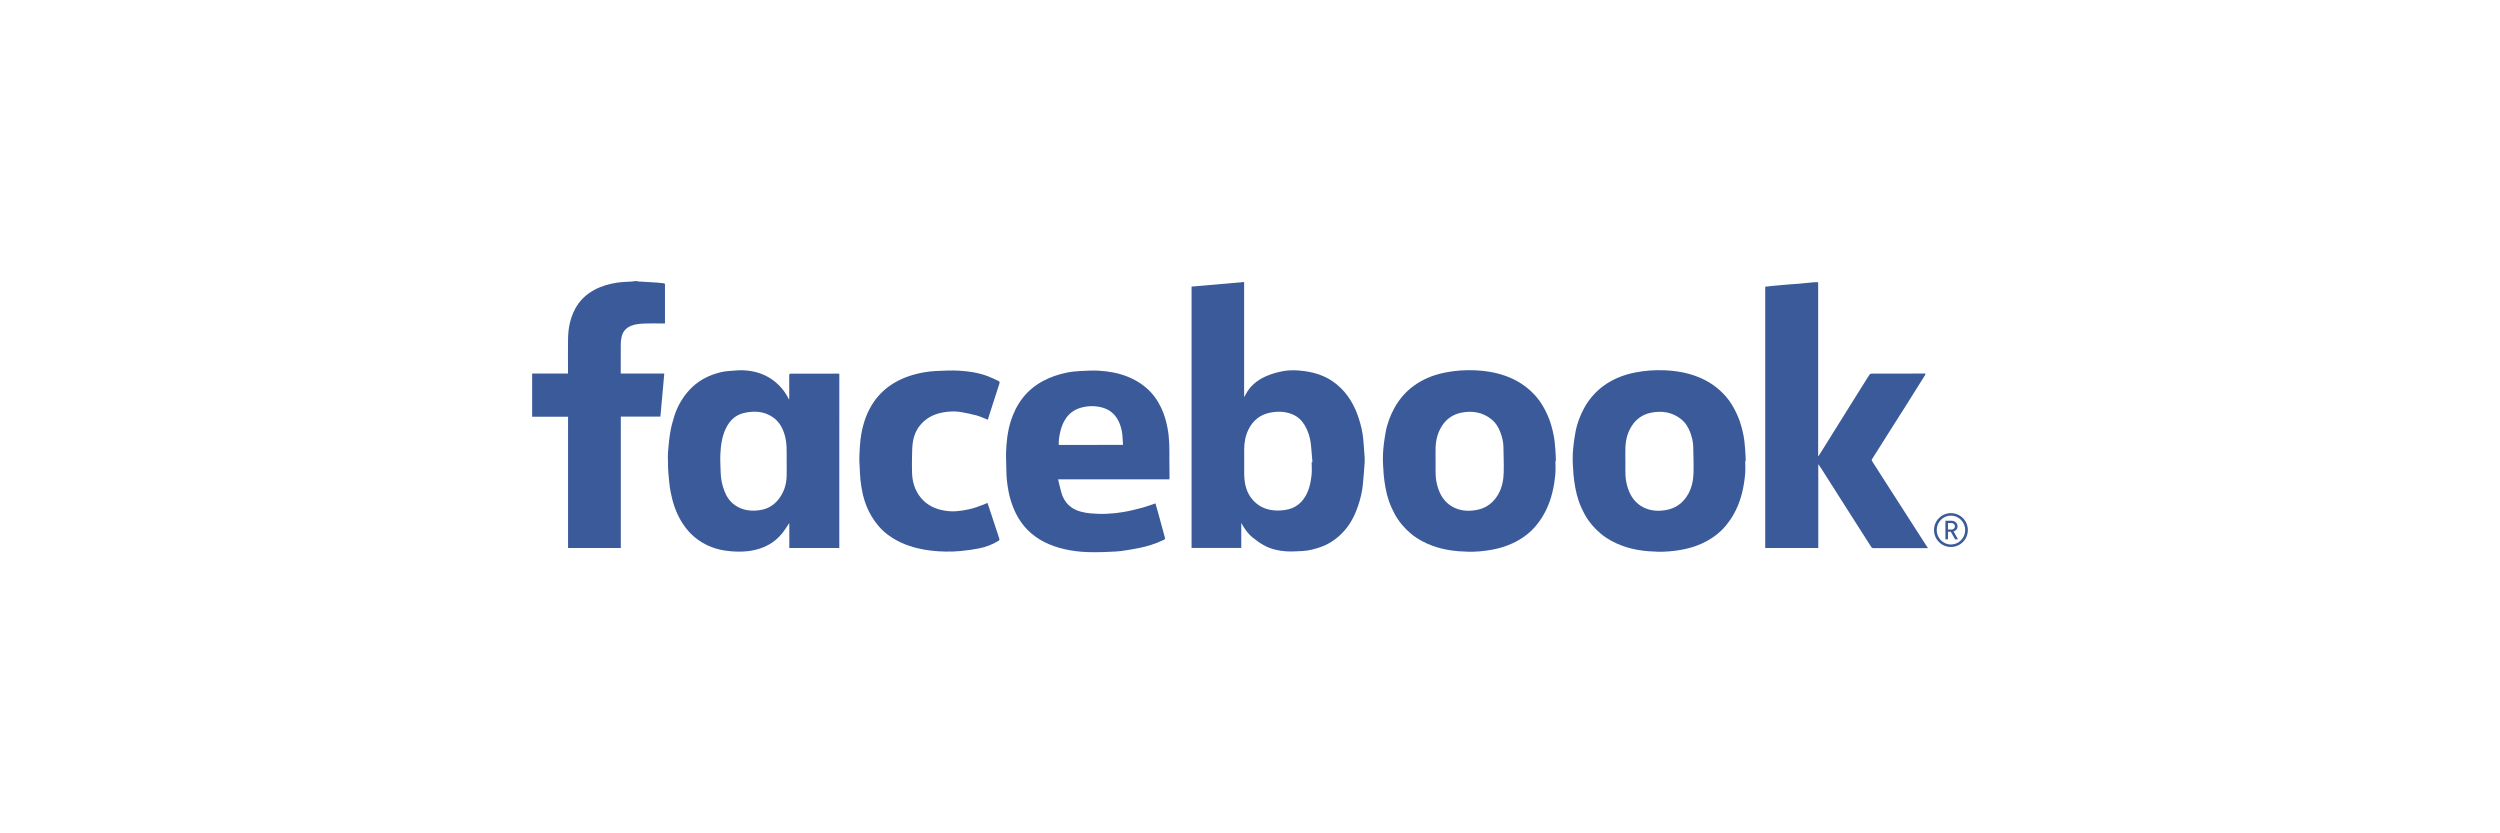
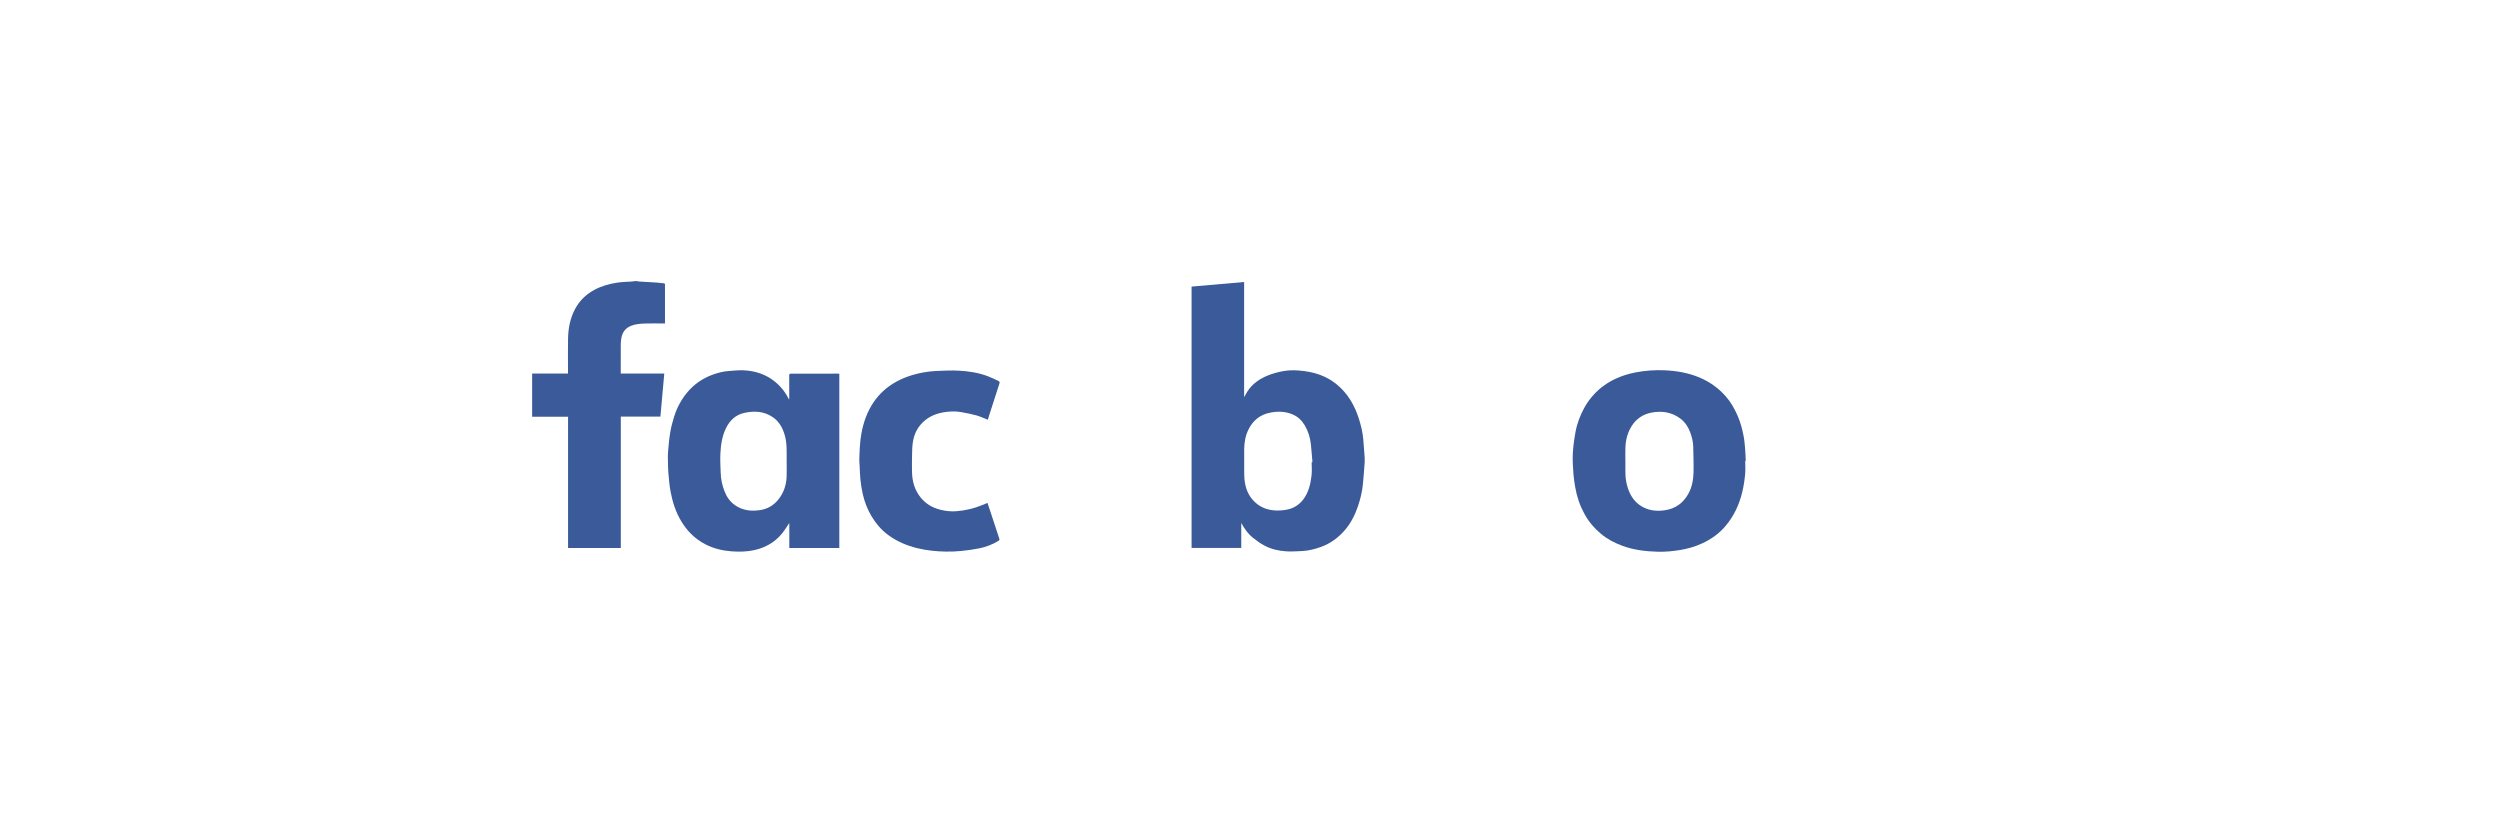
<svg xmlns="http://www.w3.org/2000/svg" enable-background="new 0 0 300 100" viewBox="0 0 300 100">
  <g fill="#3b5a99">
    <path d="m142.989 34.391c2.107-.184 4.201-.367 6.306-.55v13.759c.012.004.023.009.035.013.114-.206.219-.419.345-.618.591-.932 1.46-1.532 2.457-1.935.596-.241 1.231-.414 1.865-.528.596-.107 1.208-.122 1.825-.074.866.066 1.707.21 2.522.501.746.267 1.431.651 2.046 1.153 1.336 1.091 2.159 2.514 2.675 4.137.254.799.448 1.61.526 2.446.054.572.094 1.145.133 1.719.023.338.061.679.04 1.015-.056.892-.134 1.783-.216 2.673-.081.886-.293 1.746-.574 2.589-.357 1.071-.855 2.072-1.595 2.928-.79.914-1.742 1.616-2.898 2.024-.712.251-1.435.443-2.19.48-.656.031-1.318.08-1.971.035-.91-.062-1.806-.266-2.614-.703-.486-.263-.941-.594-1.373-.94-.577-.462-1-1.063-1.381-1.761v3.001c-1.992 0-3.97 0-5.963 0 0-10.442 0-20.888 0-31.364zm14.409 21.069c.032-.001.063-.003.095-.004-.061-.711-.111-1.423-.186-2.133-.085-.811-.319-1.576-.738-2.284-.35-.591-.822-1.039-1.458-1.309-.859-.364-1.747-.389-2.651-.221-1.229.229-2.1.934-2.644 2.035-.367.742-.507 1.549-.513 2.374-.007 1.001-.009 2.003.002 3.004.004.34.031.684.088 1.019.167.976.588 1.816 1.364 2.462.654.544 1.42.8 2.248.851.455.028.923-.006 1.372-.087.848-.154 1.538-.58 2.057-1.291.62-.849.837-1.829.952-2.836.06-.52.012-1.053.012-1.58z" />
-     <path d="m231.325 65.773c-2.168 0-4.335-.001-6.503.002-.135 0-.205-.032-.285-.16-.728-1.16-1.474-2.309-2.211-3.464-1.113-1.744-2.224-3.49-3.333-5.237-.258-.407-.506-.82-.8-1.219v10.064c-2.134 0-4.245 0-6.367 0 0-10.448 0-20.888 0-31.355.288-.032.58-.068.873-.096.644-.061 1.289-.121 1.934-.175.429-.036.859-.054 1.287-.092.579-.051 1.156-.118 1.735-.17.167-.015.336-.002.525-.002v20.853c.013.004.027.009.04.013.224-.356.45-.711.673-1.068.5-.801.998-1.603 1.498-2.404.695-1.113 1.39-2.226 2.085-3.338.481-.77.964-1.54 1.446-2.31.138-.22.268-.445.419-.656.046-.065.148-.127.224-.128 2.138-.007 4.276-.005 6.414-.004.022 0 .043.007.095.016-.033.077-.053.151-.093.213-.815 1.301-1.631 2.602-2.45 3.9-.616.976-1.237 1.948-1.854 2.922-.687 1.084-1.374 2.168-2.055 3.255-.026.041-.014.132.015.179.368.586.741 1.169 1.115 1.751 1.032 1.608 2.065 3.215 3.098 4.822.802 1.25 1.604 2.499 2.408 3.748.014.022.046.034.069.05-.002.031-.002.06-.002.09z" />
    <path d="m76.436 33.733c.059.015.118.039.178.043.751.047 1.501.087 2.252.136.26.017.518.067.779.083.175.01.153.121.153.231v2.563 1.79.237c-.107 0-.194 0-.28 0-.715 0-1.431-.022-2.145.007-.554.023-1.111.06-1.641.273-.635.256-1.012.72-1.149 1.377-.056.268-.087.546-.09.82-.01 1.09-.004 2.18-.004 3.27v.262h5.225c-.155 1.731-.309 3.436-.464 5.166-1.576 0-3.156 0-4.753 0v15.765c-2.112 0-4.208 0-6.329 0 0-5.241 0-10.488 0-15.751-1.451 0-2.878 0-4.31 0 0-1.731 0-3.445 0-5.18h4.303c0-.099 0-.178 0-.257 0-1.318-.02-2.637.006-3.955.024-1.233.256-2.431.841-3.531.531-1 1.311-1.757 2.313-2.298.851-.46 1.766-.713 2.707-.862.617-.098 1.249-.098 1.874-.145.075-.006.148-.028.222-.043.105-.001.209-.001.312-.001z" />
    <path d="m100.715 65.763c-2.008 0-3.996 0-5.998 0 0-.986 0-1.963 0-2.94-.012-.005-.025-.011-.037-.016-.148.227-.297.454-.445.681-.874 1.331-2.099 2.147-3.645 2.509-.924.216-1.861.232-2.793.164-1.084-.079-2.136-.327-3.116-.826-1.28-.652-2.25-1.622-2.972-2.853-.628-1.07-1-2.236-1.233-3.44-.147-.759-.202-1.536-.274-2.308-.042-.447-.039-.898-.048-1.348-.007-.365-.028-.733.004-1.096.07-.801.135-1.605.268-2.397.11-.657.282-1.308.484-1.944.33-1.039.842-1.993 1.537-2.835.825-.999 1.856-1.717 3.08-2.157.641-.23 1.296-.4 1.978-.441.569-.034 1.14-.105 1.707-.08 1.422.062 2.725.489 3.835 1.409.562.466 1.126 1.078 1.644 2.115.007-.096.016-.154.016-.213.001-.898.005-1.797-.003-2.695-.002-.182.055-.209.232-.208 1.877.004 3.755-.005 5.632-.009.046 0 .092.013.148.021-.001 6.962-.001 13.925-.001 20.907zm-6.317-10.285c0-.11 0-.221 0-.331-.003-.969.047-1.94-.219-2.891-.251-.898-.679-1.682-1.467-2.212-1.035-.697-2.184-.757-3.366-.505-1.054.225-1.762.896-2.224 1.832-.485.983-.627 2.055-.678 3.131-.035.731.017 1.466.036 2.199.019.765.177 1.505.447 2.217.256.674.647 1.258 1.243 1.684.934.667 1.995.776 3.08.603.856-.136 1.583-.556 2.141-1.25.645-.802.96-1.721 1.003-2.735.024-.578.004-1.161.004-1.742z" />
    <path d="m209.425 55.304c0 .535.043 1.074-.008 1.604-.141 1.478-.442 2.92-1.096 4.271-.342.706-.761 1.356-1.269 1.955-.767.904-1.707 1.568-2.771 2.063-.84.39-1.724.646-2.639.799-.889.149-1.785.233-2.683.211-1.444-.035-2.873-.199-4.243-.7-.95-.347-1.835-.807-2.616-1.459-.795-.664-1.451-1.437-1.95-2.347-.553-1.008-.924-2.077-1.119-3.206-.091-.527-.179-1.057-.216-1.589-.056-.81-.12-1.626-.08-2.434.043-.872.165-1.745.32-2.606.187-1.04.562-2.024 1.074-2.954.309-.561.681-1.073 1.112-1.546.791-.868 1.735-1.522 2.804-1.995.707-.313 1.446-.529 2.205-.678 1.165-.23 2.343-.31 3.524-.258 1.408.062 2.786.299 4.1.839 1.254.515 2.332 1.278 3.223 2.293.6.683 1.041 1.468 1.408 2.301.348.791.568 1.616.728 2.457.103.539.141 1.092.189 1.641.038.445.046.892.068 1.338-.022 0-.043 0-.065 0zm-14.378.04c0 .346.007.693-.001 1.038-.023.924.107 1.816.481 2.673.345.79.882 1.405 1.635 1.803.831.439 1.732.509 2.657.366 1.268-.195 2.183-.877 2.792-1.987.434-.792.589-1.663.612-2.547.027-1.02-.021-2.042-.034-3.062-.008-.6-.155-1.172-.359-1.73-.228-.624-.578-1.184-1.097-1.598-1.054-.842-2.277-1.033-3.573-.783-1.014.196-1.815.746-2.366 1.62-.475.754-.7 1.599-.741 2.484-.028.573-.006 1.148-.006 1.723z" />
-     <path d="m186.648 55.304c0 .535.043 1.074-.008 1.604-.141 1.478-.442 2.92-1.096 4.271-.342.706-.761 1.356-1.269 1.955-.767.904-1.707 1.568-2.771 2.063-.84.39-1.724.646-2.639.799-.889.149-1.785.233-2.683.211-1.444-.035-2.873-.199-4.243-.7-.95-.347-1.835-.807-2.616-1.459-.795-.664-1.451-1.437-1.95-2.347-.553-1.008-.924-2.077-1.119-3.206-.091-.527-.179-1.057-.216-1.589-.056-.81-.12-1.626-.08-2.434.043-.872.165-1.745.32-2.606.187-1.04.562-2.024 1.074-2.954.309-.561.681-1.073 1.112-1.546.791-.868 1.735-1.522 2.804-1.995.707-.313 1.446-.529 2.205-.678 1.165-.23 2.343-.31 3.524-.258 1.408.062 2.786.299 4.1.839 1.254.515 2.331 1.278 3.223 2.293.6.683 1.041 1.468 1.408 2.301.348.791.568 1.616.728 2.457.103.539.141 1.092.189 1.641.038.445.046.892.068 1.338-.022 0-.044 0-.065 0zm-14.378.04c0 .346.007.693-.001 1.038-.023.924.107 1.816.481 2.673.345.79.882 1.405 1.635 1.803.831.439 1.732.509 2.657.366 1.268-.195 2.183-.877 2.792-1.987.434-.792.589-1.663.612-2.547.027-1.02-.021-2.042-.034-3.062-.008-.6-.155-1.172-.359-1.73-.228-.624-.578-1.184-1.097-1.598-1.054-.842-2.277-1.033-3.573-.783-1.014.196-1.815.746-2.366 1.62-.475.754-.7 1.599-.741 2.484-.028.573-.006 1.148-.006 1.723z" />
-     <path d="m140.318 57.518c-4.416 0-8.856 0-13.345 0 .132.544.24 1.068.386 1.582.338 1.185 1.11 1.959 2.298 2.289.415.115.848.19 1.278.222.629.047 1.264.072 1.893.043.68-.032 1.363-.102 2.033-.22.764-.135 1.52-.325 2.271-.525.507-.135.998-.327 1.522-.503.094.329.198.678.294 1.028.268.977.531 1.957.802 2.933.088.318.101.32-.182.454-.935.444-1.916.753-2.931.949-.68.131-1.363.254-2.05.348-.447.062-.901.074-1.353.094-.599.027-1.198.054-1.797.054-.562 0-1.126-.009-1.685-.058-.893-.078-1.775-.224-2.641-.469-.839-.238-1.635-.57-2.377-1.022-.344-.21-.672-.454-.979-.716-.865-.738-1.515-1.643-1.983-2.677-.337-.743-.588-1.516-.739-2.317-.162-.857-.275-1.72-.271-2.597.003-.719-.059-1.439-.033-2.156.044-1.231.173-2.451.54-3.639.317-1.025.774-1.976 1.425-2.823.657-.855 1.475-1.528 2.426-2.051.927-.51 1.917-.826 2.942-1.037.517-.106 1.049-.155 1.577-.182.748-.039 1.501-.084 2.247-.039 1.178.07 2.336.278 3.442.72.819.327 1.564.769 2.235 1.346.785.676 1.363 1.499 1.8 2.425.361.765.583 1.573.744 2.405.237 1.227.226 2.464.219 3.703-.004.738.014 1.476.02 2.213-.001.059-.015.119-.028.223zm-5.553-4.13c-.022-.304-.052-.593-.06-.882-.016-.592-.14-1.161-.361-1.706-.367-.907-1.003-1.561-1.945-1.856-.848-.265-1.722-.266-2.583-.048-.735.187-1.357.566-1.821 1.187-.393.525-.626 1.117-.767 1.748-.114.508-.204 1.021-.174 1.557z" />
    <path d="m118.544 50.37c-.467-.181-.906-.392-1.368-.522-.574-.162-1.165-.267-1.751-.38-.603-.116-1.214-.117-1.821-.044-.946.114-1.829.389-2.586 1.004-.852.693-1.326 1.597-1.481 2.663-.079.539-.081 1.091-.093 1.638-.015.662-.019 1.326 0 1.988.032 1.111.341 2.141 1.053 3.009.615.751 1.425 1.22 2.37 1.45.62.151 1.252.221 1.886.172 1.078-.083 2.123-.326 3.124-.743.2-.083.4-.164.62-.254.121.361.244.722.364 1.085.351 1.066.7 2.132 1.052 3.197.04.122.028.193-.102.272-.721.442-1.503.738-2.325.903-.708.142-1.427.239-2.146.31-.608.06-1.223.084-1.835.074-1.165-.018-2.321-.136-3.458-.416-1.276-.314-2.46-.823-3.514-1.612-.801-.6-1.435-1.354-1.948-2.209-.493-.823-.831-1.711-1.047-2.64-.132-.568-.22-1.149-.285-1.729-.061-.543-.066-1.092-.095-1.639-.015-.284-.05-.569-.041-.853.034-1.032.065-2.063.254-3.085.253-1.372.708-2.656 1.507-3.809.635-.915 1.434-1.654 2.389-2.227 1.09-.653 2.277-1.047 3.519-1.275.512-.094 1.035-.155 1.555-.178.907-.039 1.819-.088 2.724-.038 1.169.065 2.331.238 3.437.652.444.166.87.379 1.301.577.137.063.183.153.126.325-.409 1.236-.803 2.477-1.2 3.716-.064.208-.123.415-.185.618z" />
-     <path d="m232.081 63.607c0-1.122.908-2.03 2.03-2.03s2.03.908 2.03 2.03c0 1.121-.908 2.03-2.03 2.03s-2.03-.909-2.03-2.03zm3.74 0c0-.953-.768-1.733-1.71-1.733s-1.705.779-1.705 1.733c0 .953.763 1.733 1.705 1.733.942-.001 1.71-.78 1.71-1.733zm-2.372-1.116h.757c.387 0 .701.292.701.667 0 .325-.202.527-.477.611l.533.948h-.359l-.51-.908h-.336v.908h-.308v-2.226zm.723 1.054c.247 0 .421-.163.421-.387s-.174-.393-.421-.393h-.415v.779h.415z" />
  </g>
</svg>